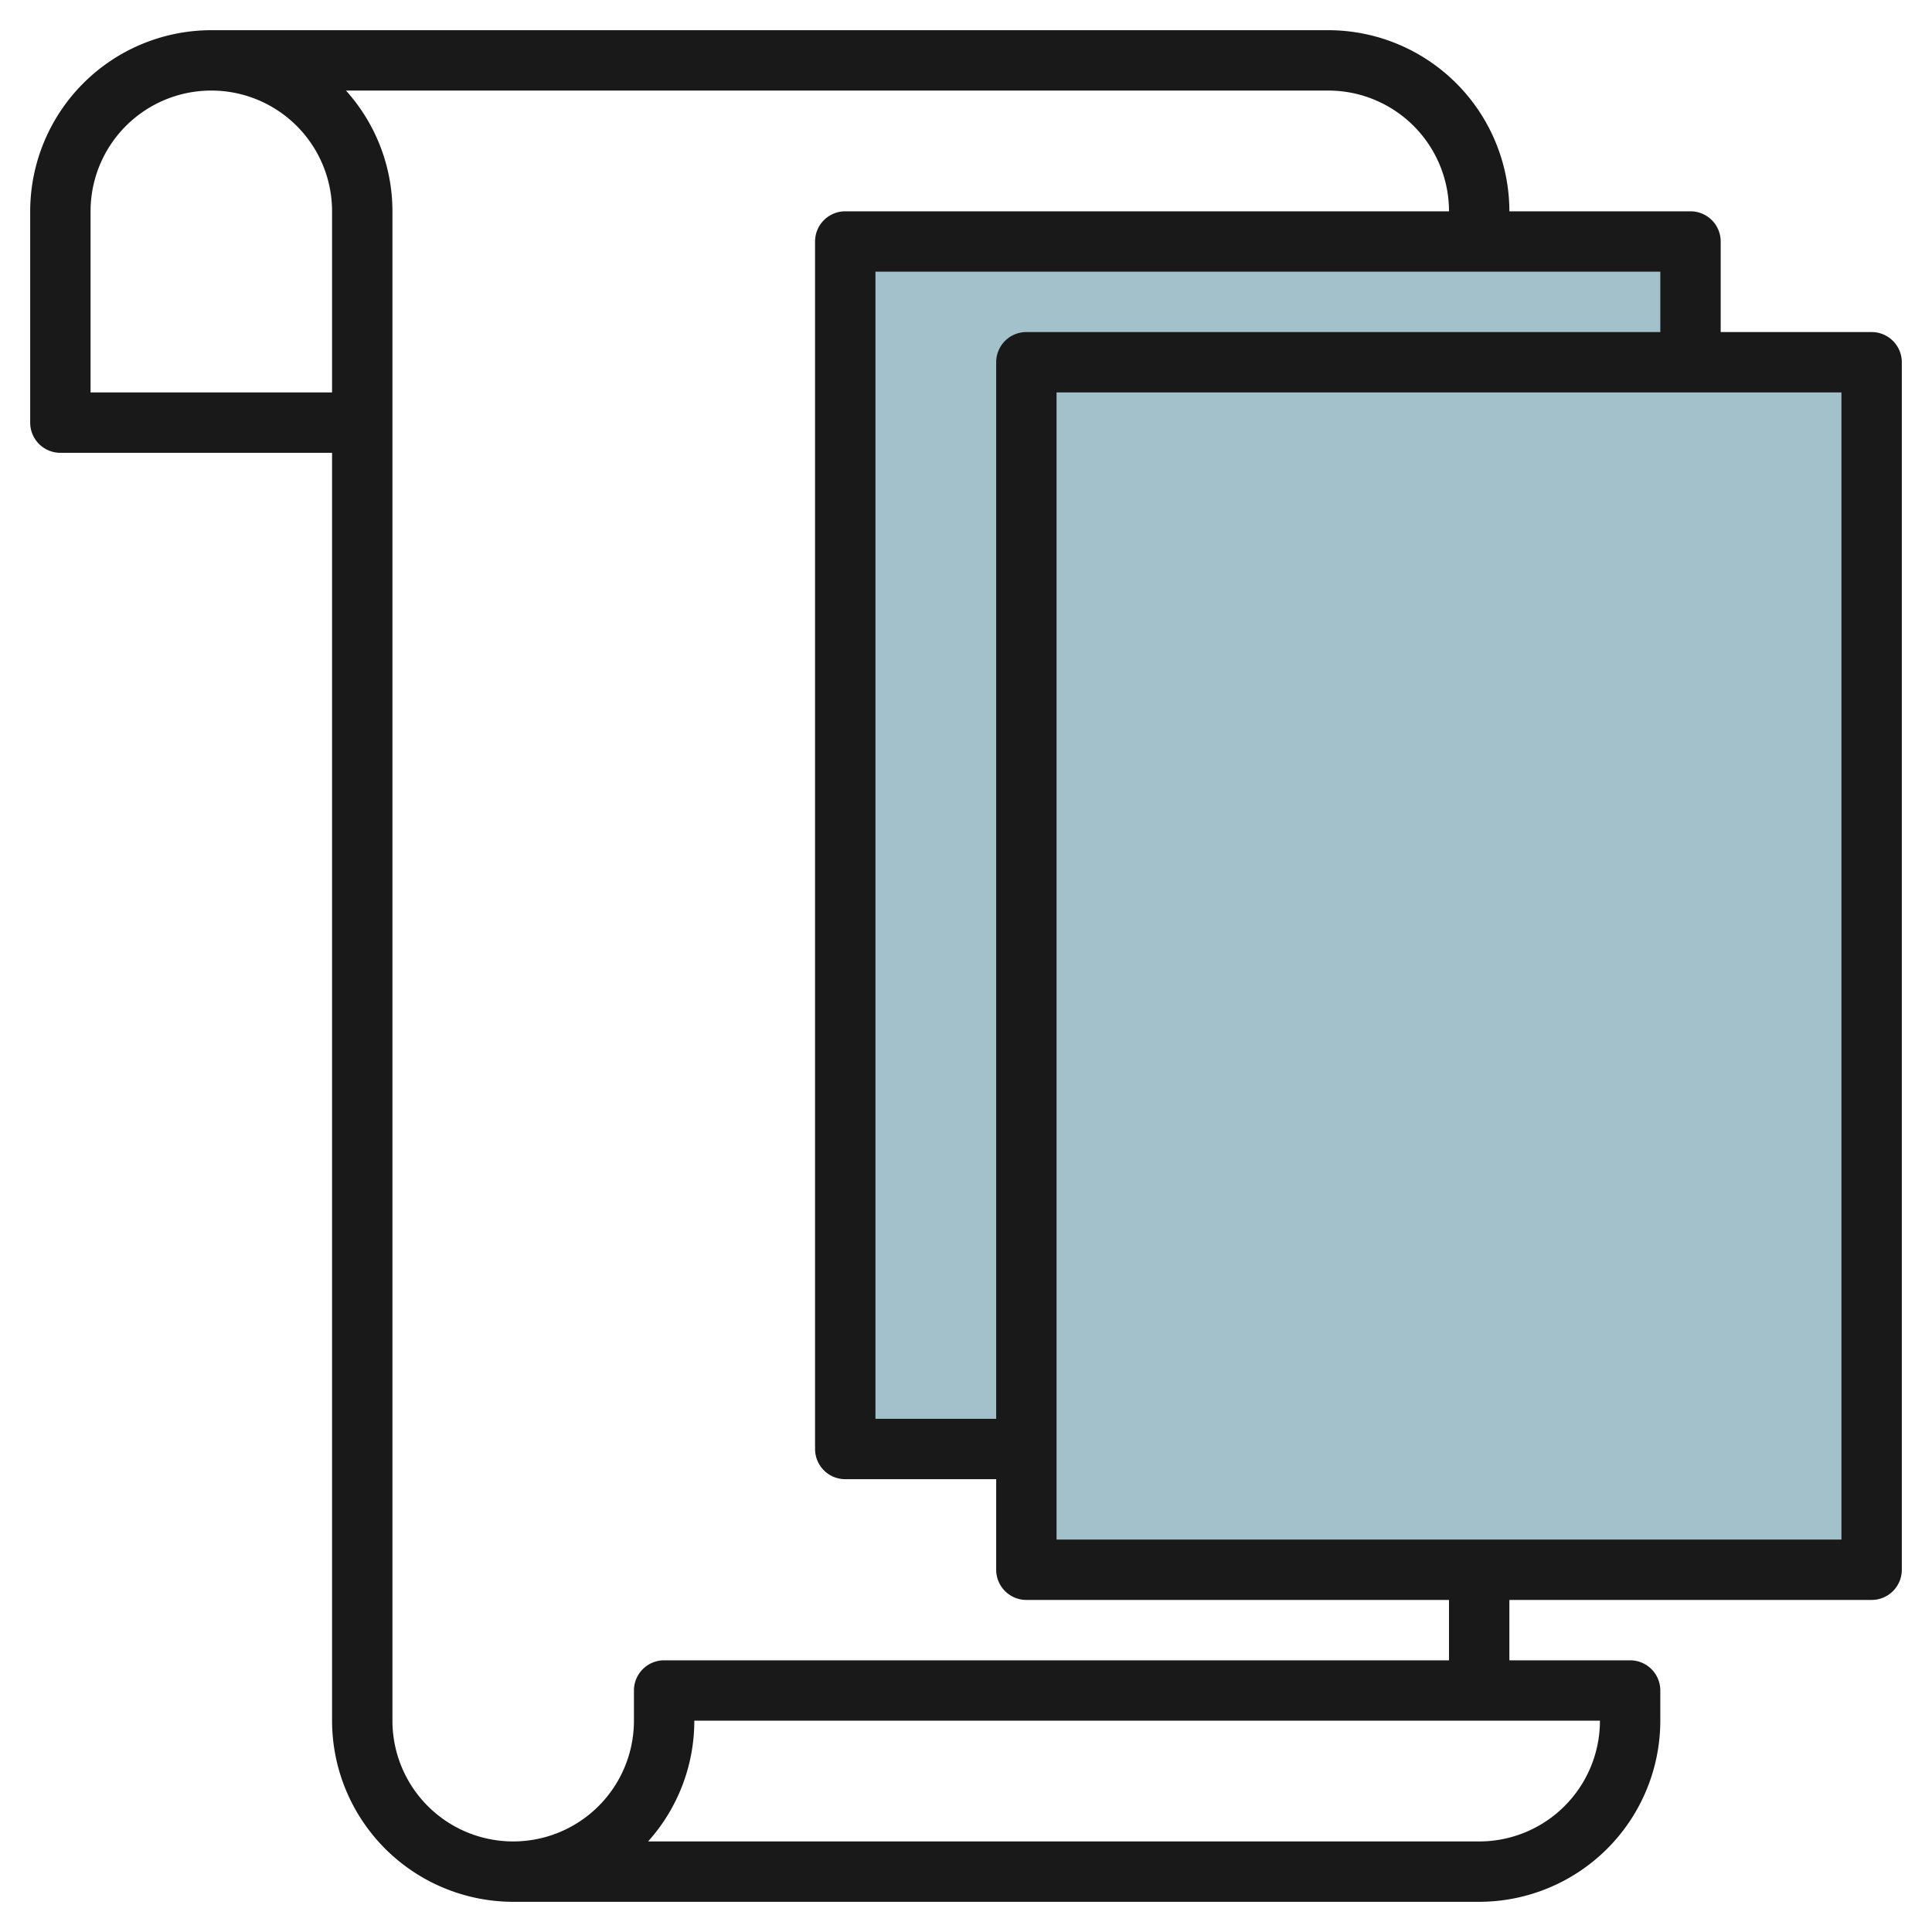
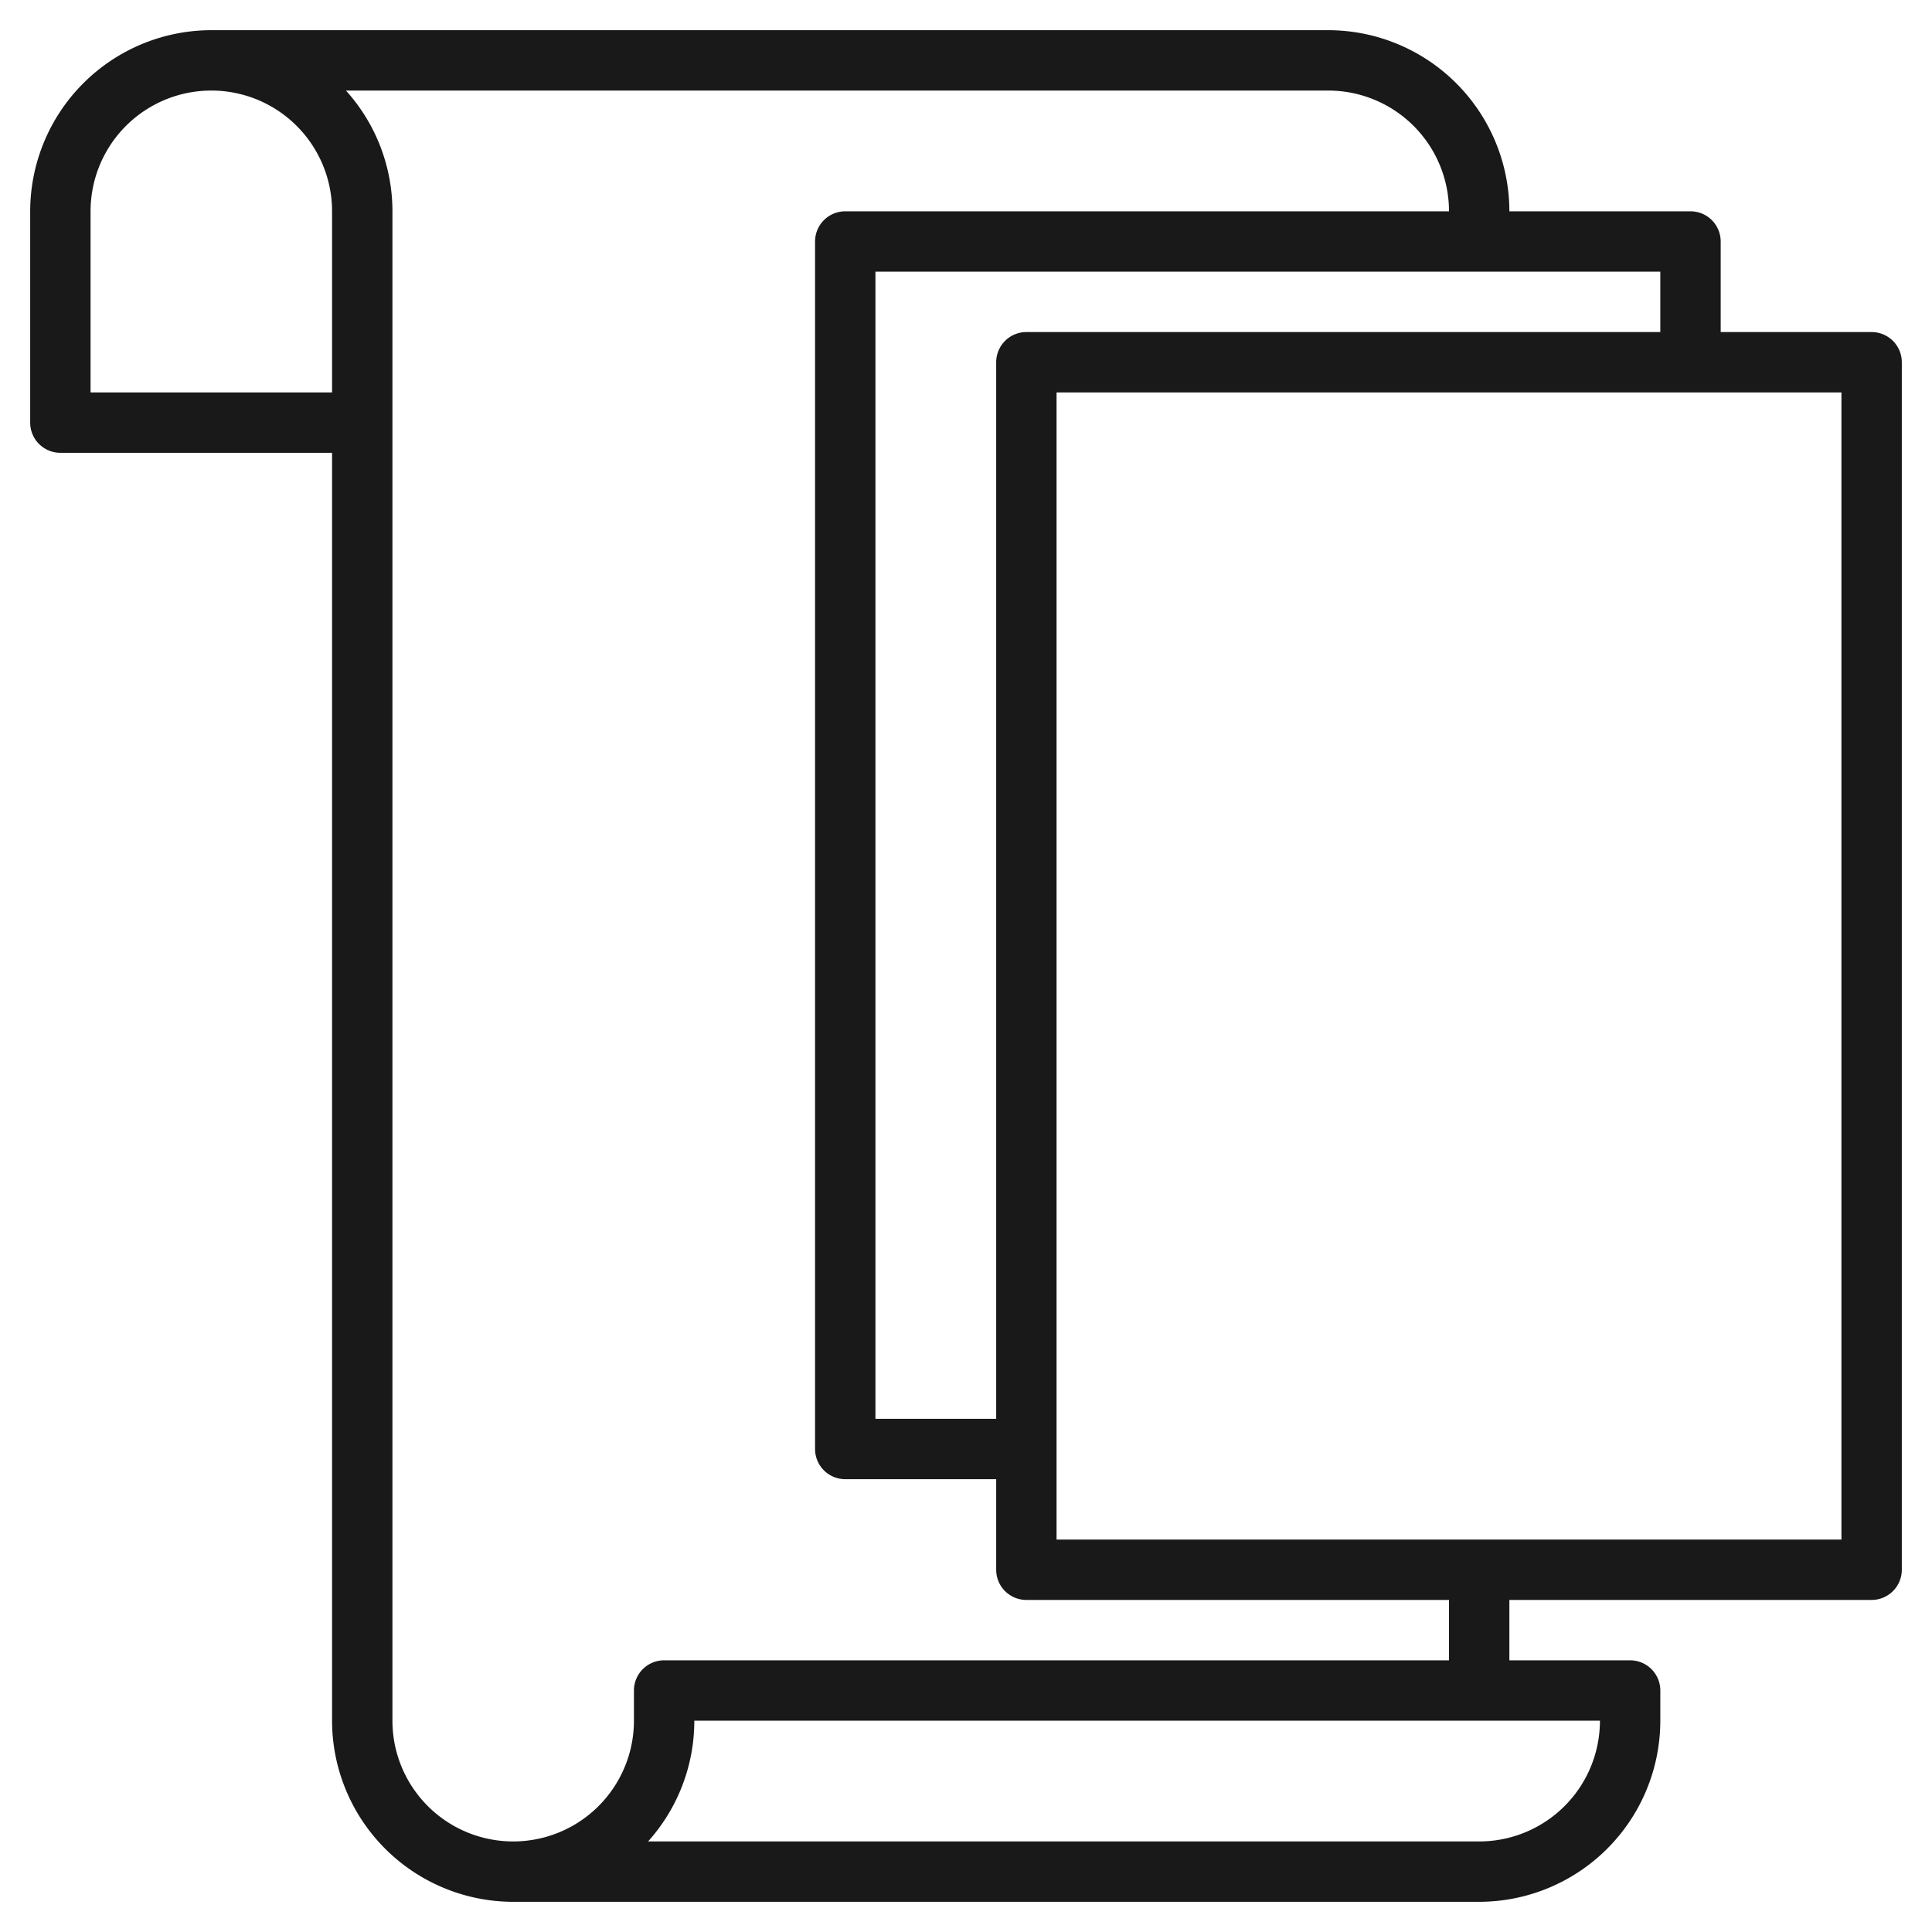
<svg xmlns="http://www.w3.org/2000/svg" height="512" viewBox="0 0 64 64" width="512">
  <g id="Layer_6" data-name="Layer 6">
-     <path d="m28 8h28v40h-28z" fill="#a3c1ca" />
-     <path d="m34 12h28v40h-28z" fill="#a3c1ca" />
    <path d="m62 11h-5v-3a1 1 0 0 0 -1-1h-6a6.006 6.006 0 0 0 -6-6h-37a6.006 6.006 0 0 0 -6 6v7a1 1 0 0 0 1 1h9v42a6.006 6.006 0 0 0 6 6h32a6.006 6.006 0 0 0 6-6v-1a1 1 0 0 0 -1-1h-4v-2h12a1 1 0 0 0 1-1v-40a1 1 0 0 0 -1-1zm-7-2v2h-21a1 1 0 0 0 -1 1v35h-4v-38zm-44 4h-8v-6a4 4 0 0 1 8 0zm38 48h-27.531a5.98 5.98 0 0 0 1.531-4h30a4 4 0 0 1 -4 4zm-1-6h-26a1 1 0 0 0 -1 1v1a4 4 0 0 1 -8 0v-50a5.969 5.969 0 0 0 -1.54-4h32.54a4 4 0 0 1 4 4h-20a1 1 0 0 0 -1 1v40a1 1 0 0 0 1 1h5v3a1 1 0 0 0 1 1h14zm13-4h-26v-38h26z" fill="#191919" />
  </g>
</svg>